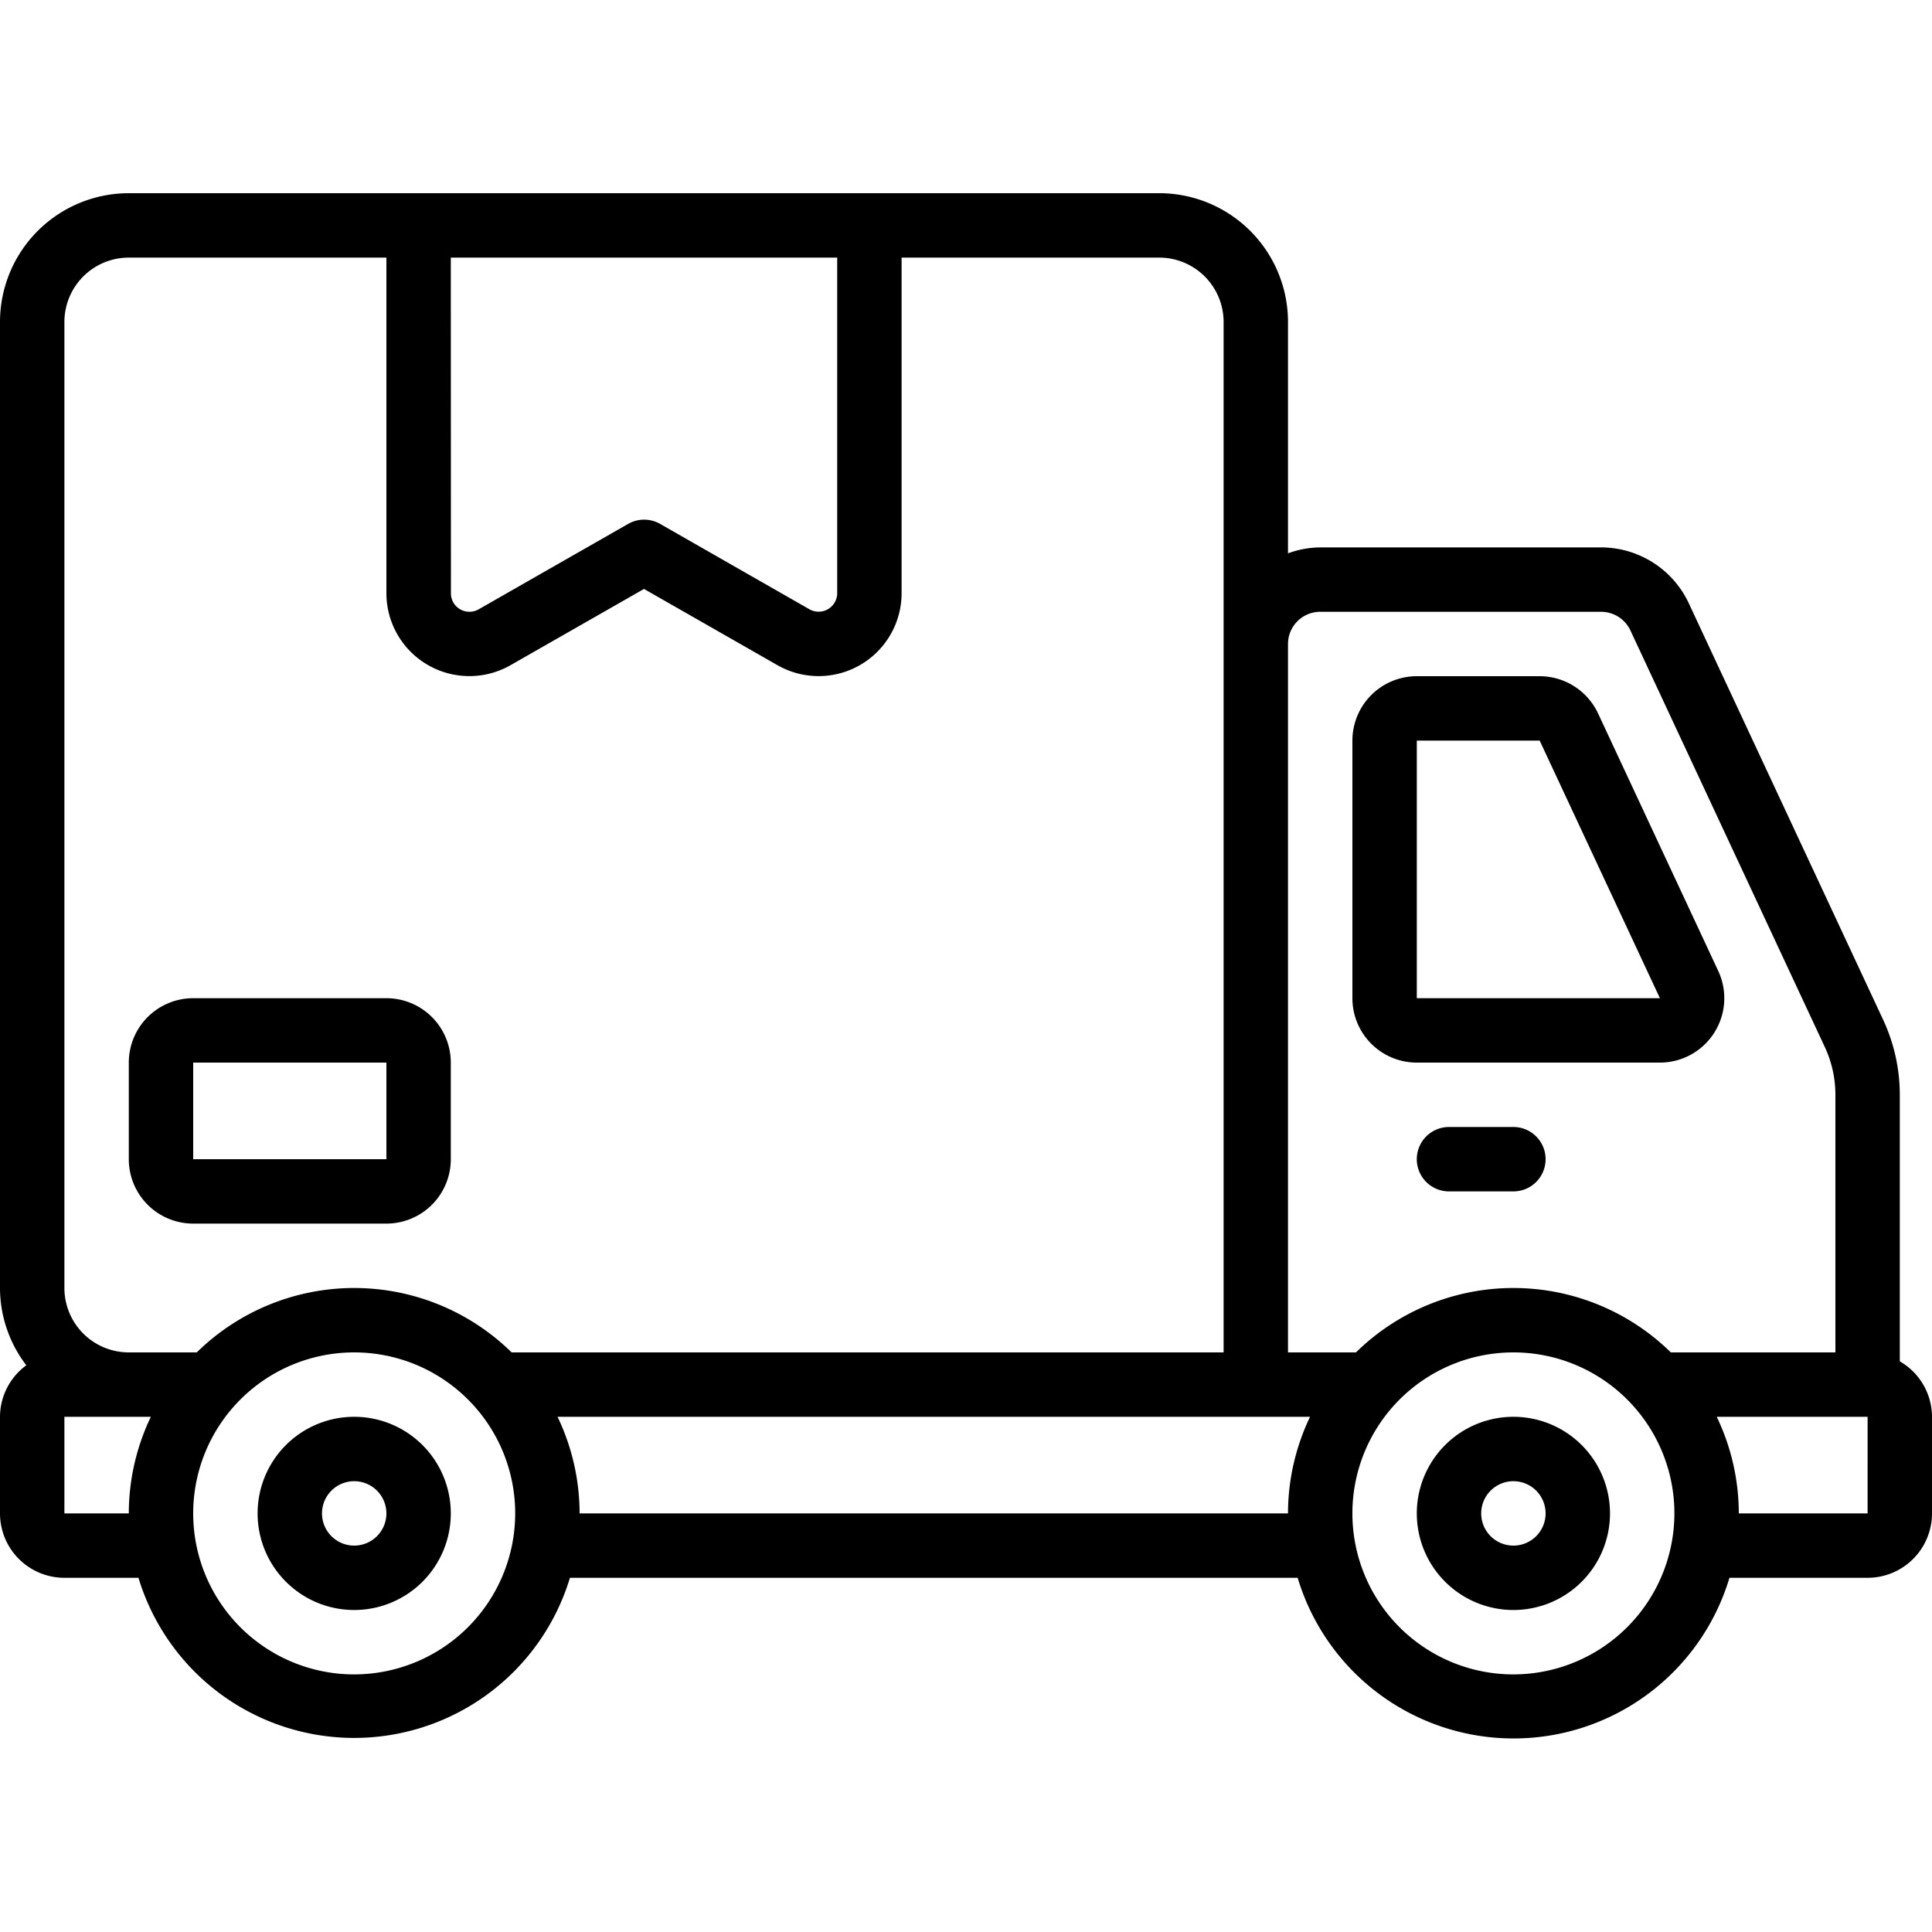
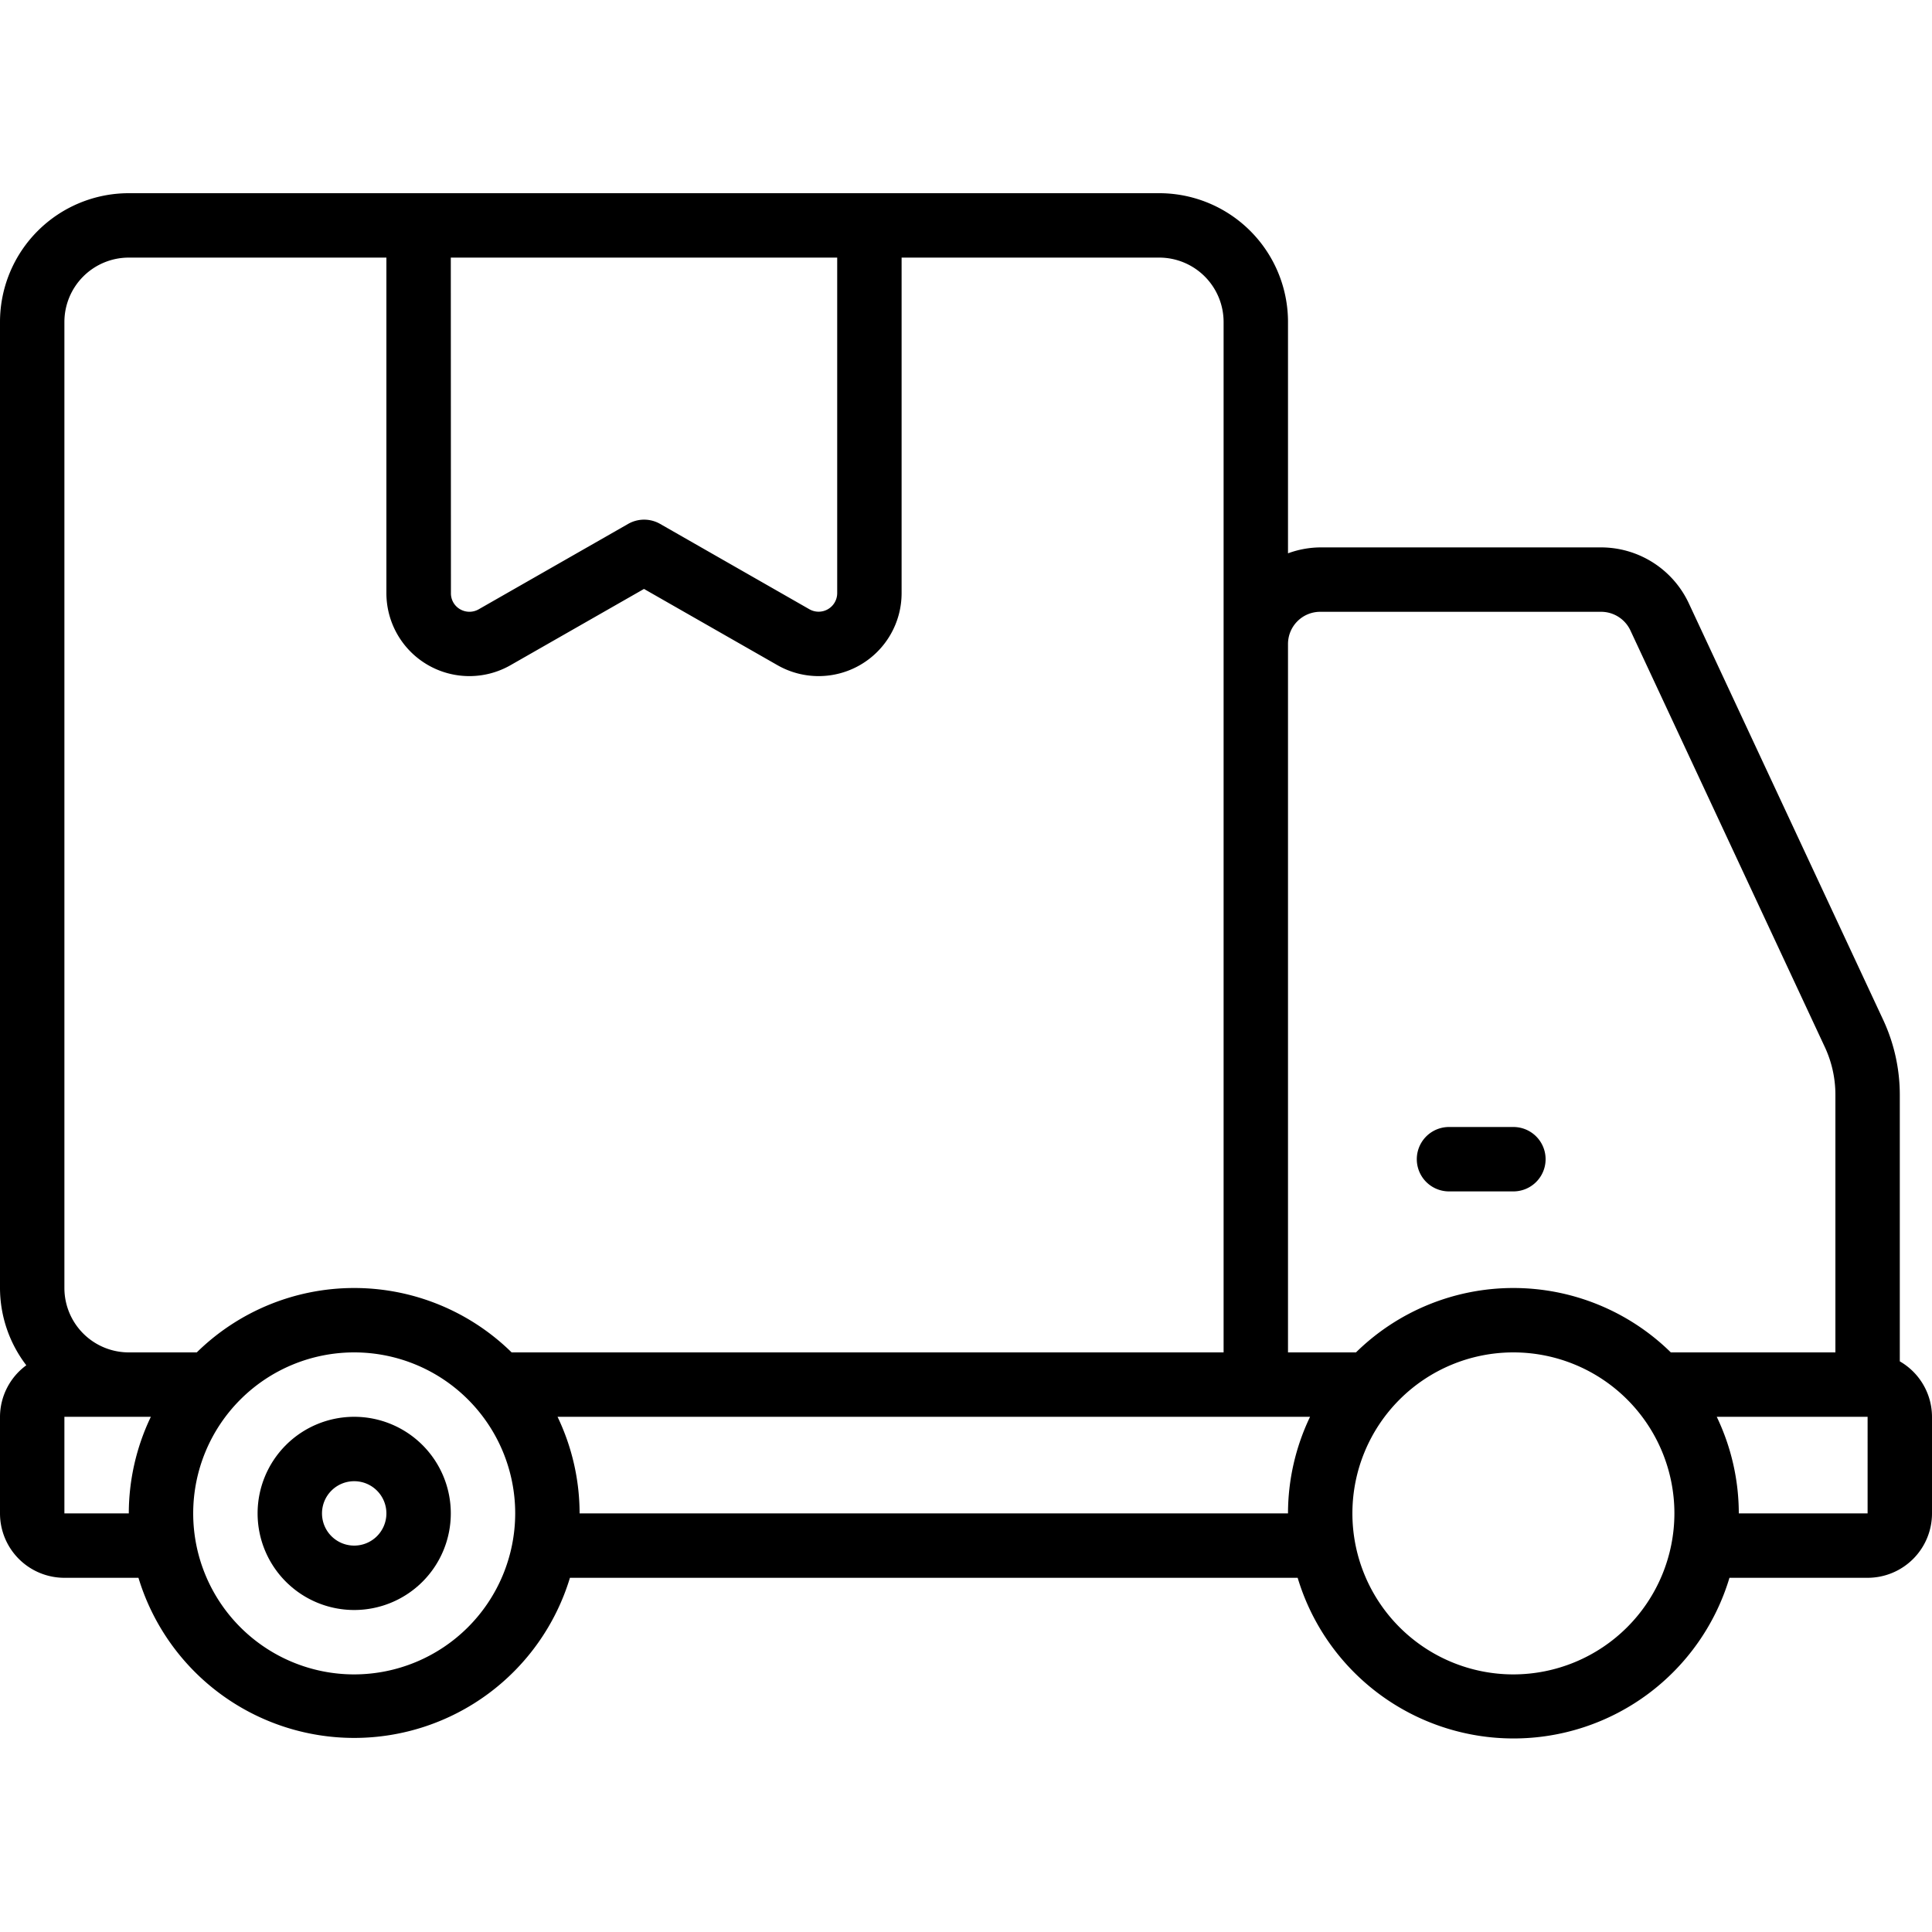
<svg xmlns="http://www.w3.org/2000/svg" id="Icons" viewBox="0 0 60 60" width="512" height="512">
  <path d="M59,42.278V33.994a5.518,5.518,0,0,0-.514-2.317L52.445,18.731A3.011,3.011,0,0,0,49.727,17H41a2.966,2.966,0,0,0-1,.184V10a4,4,0,0,0-4-4H4a4,4,0,0,0-4,4V40a3.96,3.96,0,0,0,.817,2.4A1.993,1.993,0,0,0,0,44v3a2,2,0,0,0,2,2H4.3A7,7,0,0,0,17.7,49H40.3a7,7,0,0,0,13.41,0H58a2,2,0,0,0,2-2V44A1.993,1.993,0,0,0,59,42.278ZM41,19h8.727a1.006,1.006,0,0,1,.906.577l6.041,12.945A3.511,3.511,0,0,1,57,33.994V42H51.889a6.976,6.976,0,0,0-9.778,0H40V20A1,1,0,0,1,41,19ZM14,8H26V18.421a.577.577,0,0,1-.863.5L20.5,16.27a1,1,0,0,0-.992,0l-4.641,2.652a.577.577,0,0,1-.576,0,.567.567,0,0,1-.287-.5ZM2,10A2,2,0,0,1,4,8h8V18.421a2.577,2.577,0,0,0,3.855,2.237L20,18.29l4.145,2.368A2.577,2.577,0,0,0,28,18.421V8h8a2,2,0,0,1,2,2V42H15.889a6.976,6.976,0,0,0-9.778,0H4a2,2,0,0,1-2-2ZM2,47V44H4.685A6.955,6.955,0,0,0,4,47Zm9,5a5,5,0,1,1,5-5A5.006,5.006,0,0,1,11,52Zm7-5a6.955,6.955,0,0,0-.685-3h23.37A6.955,6.955,0,0,0,40,47Zm29,5a5,5,0,1,1,5-5A5.006,5.006,0,0,1,47,52Zm11-5H54a6.955,6.955,0,0,0-.685-3H58Z" />
-   <path d="M44,33h7.55a2,2,0,0,0,1.812-2.845h0l-3.733-8A2.006,2.006,0,0,0,47.816,21H44a2,2,0,0,0-2,2v8A2,2,0,0,0,44,33Zm0-10h3.816l3.734,8H44Z" />
-   <path d="M47,44a3,3,0,1,0,3,3A3,3,0,0,0,47,44Zm0,4a1,1,0,1,1,1-1A1,1,0,0,1,47,48Z" />
  <path d="M11,44a3,3,0,1,0,3,3A3,3,0,0,0,11,44Zm0,4a1,1,0,1,1,1-1A1,1,0,0,1,11,48Z" />
-   <path d="M6,38h6a2,2,0,0,0,2-2V33a2,2,0,0,0-2-2H6a2,2,0,0,0-2,2v3A2,2,0,0,0,6,38Zm0-5h6l0,3H6Z" />
  <path d="M47,35H45a1,1,0,0,0,0,2h2a1,1,0,0,0,0-2Z" />
</svg>